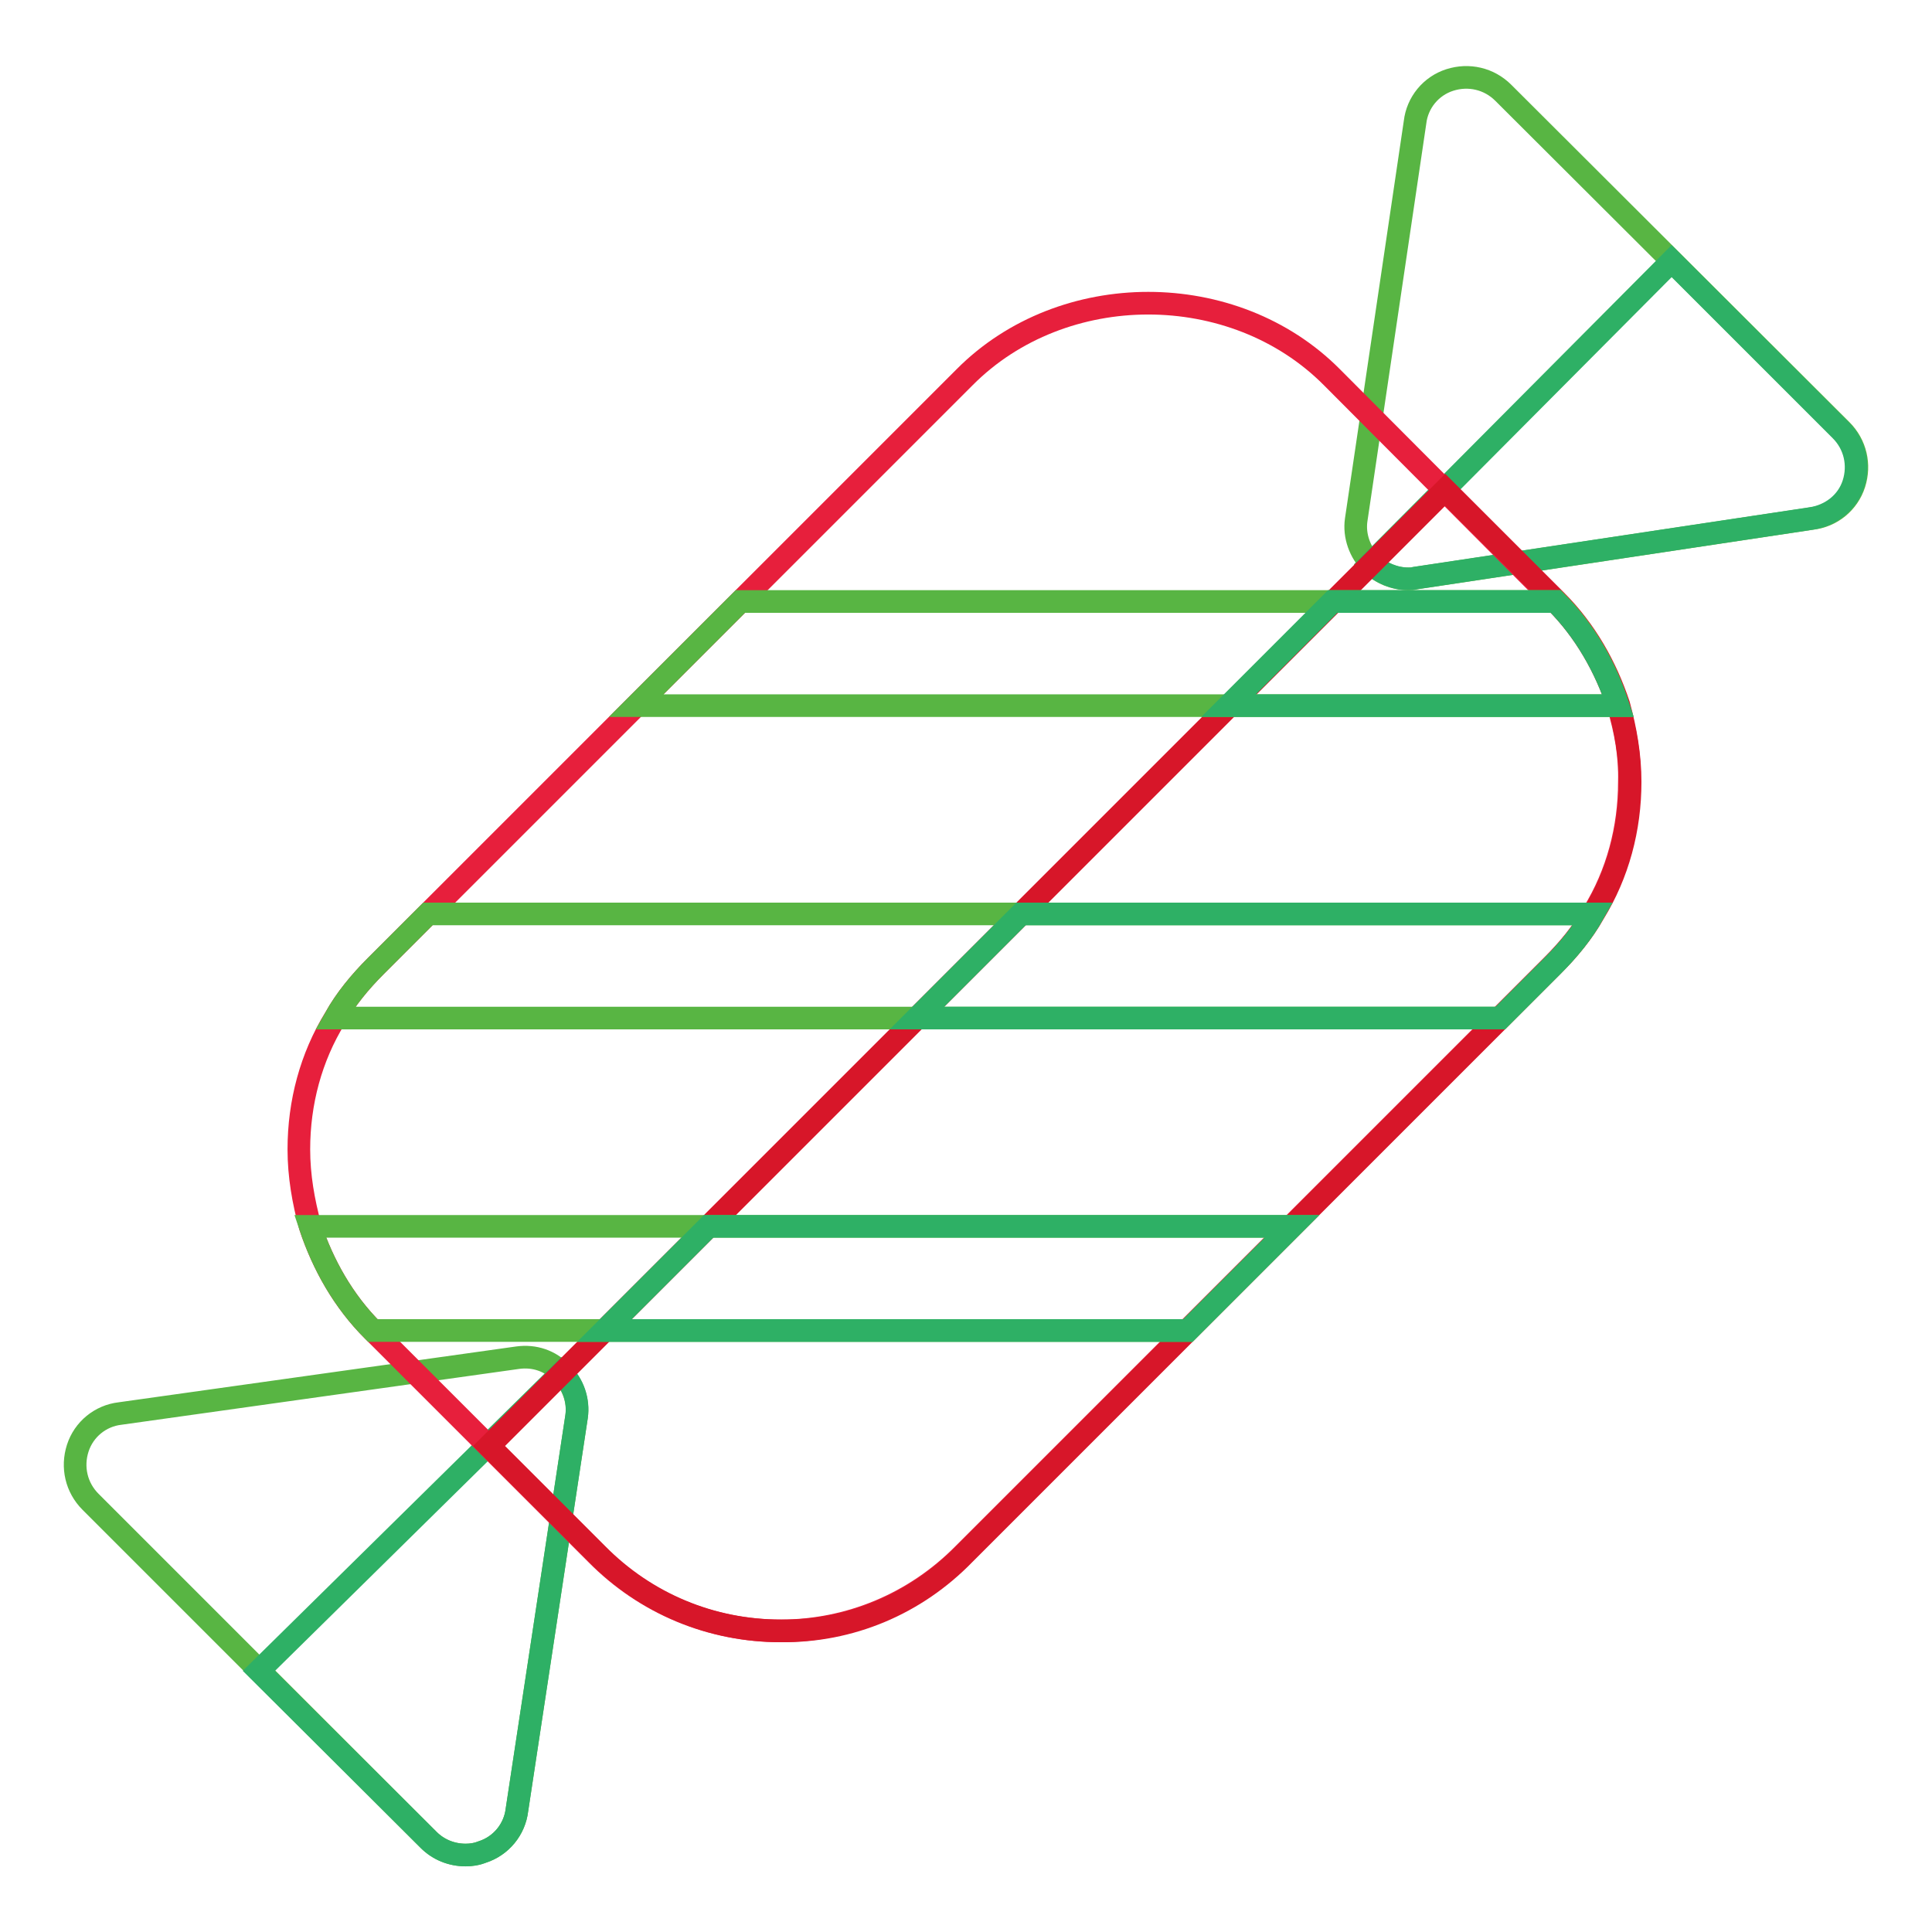
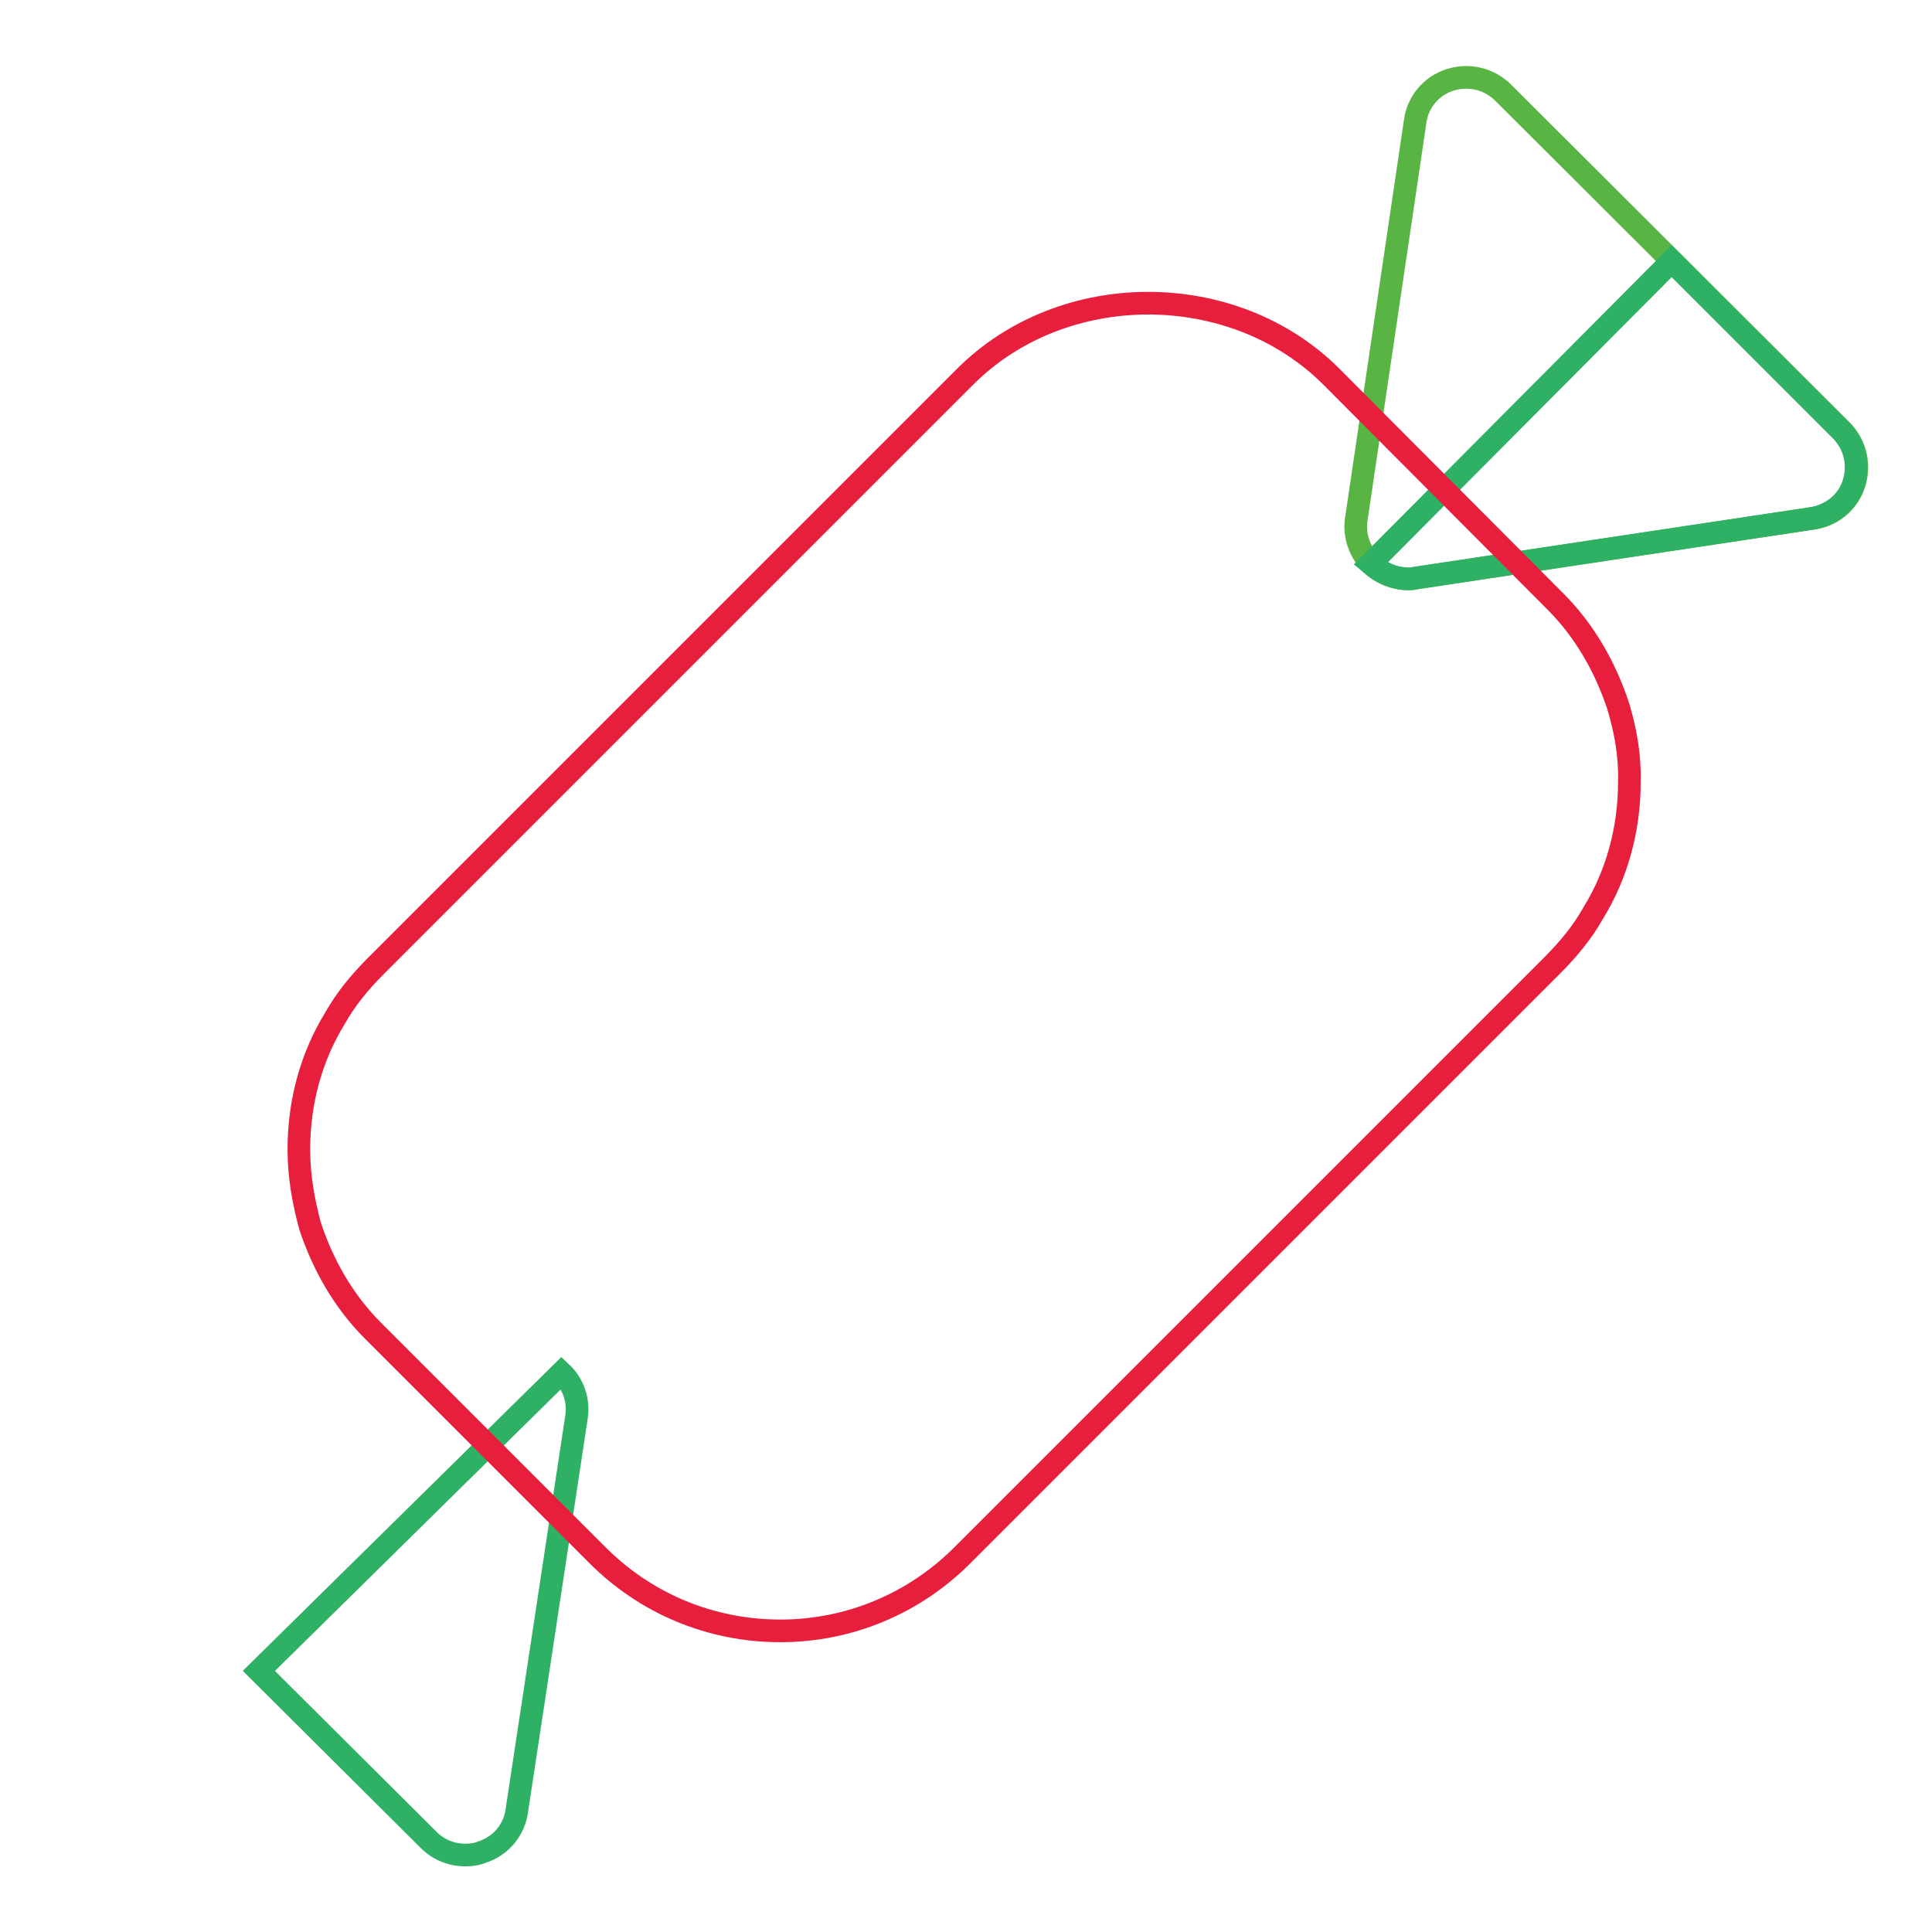
<svg xmlns="http://www.w3.org/2000/svg" version="1.1" x="0px" y="0px" viewBox="0 0 256 256" enable-background="new 0 0 256 256" xml:space="preserve">
  <g>
-     <path stroke-width="3" fill-opacity="0" stroke="#58b543" d="M61.7,245.8c-1.8,0-3.6-0.7-4.9-2L12,199c-1.9-1.9-2.5-4.6-1.7-7.1c0.8-2.5,3-4.3,5.6-4.6l52.7-7.4 c2.2-0.3,4.3,0.4,5.8,2c1.5,1.5,2.3,3.7,2,5.8l-7.9,52.1c-0.3,2.6-2.1,4.8-4.6,5.6C63.1,245.7,62.4,245.8,61.7,245.8z" />
    <path stroke-width="3" fill-opacity="0" stroke="#2eb065" d="M56.8,243.8c1.3,1.3,3,2,4.9,2c0.7,0,1.5-0.1,2.2-0.4c2.5-0.8,4.3-3,4.6-5.6l7.9-52.1 c0.3-2.1-0.4-4.3-2-5.8l-40.1,39.5L56.8,243.8z" />
    <path stroke-width="3" fill-opacity="0" stroke="#58b543" d="M186.6,76.7c-1.8,0-3.6-0.7-4.9-2c-1.5-1.5-2.3-3.7-2-5.8l7.8-52.7c0.3-2.6,2.1-4.8,4.6-5.6 c2.5-0.8,5.2-0.2,7.1,1.7L244,57c1.9,1.9,2.5,4.6,1.7,7.1c-0.8,2.5-3,4.3-5.6,4.6l-52.5,7.9C187.2,76.7,186.9,76.7,186.6,76.7z" />
    <path stroke-width="3" fill-opacity="0" stroke="#2eb065" d="M186.6,76.7c0.3,0,0.6,0,0.9-0.1l52.5-7.9c2.6-0.4,4.8-2.1,5.6-4.6s0.2-5.2-1.7-7.1l-22.4-22.4l-39.9,40.1 C183,75.9,184.8,76.7,186.6,76.7L186.6,76.7z" />
    <path stroke-width="3" fill-opacity="0" stroke="#e71f3c" d="M214.4,93.5c-1.7-5.1-4.4-9.9-8.3-13.8l-0.4-0.4L176.5,50c-13-13.1-35.7-13.1-48.7,0l-78,78 c-2.1,2.1-4,4.4-5.4,6.9c-3.2,5.2-4.8,11.2-4.8,17.4c0,3.5,0.6,6.9,1.5,10.2c1.7,5.1,4.4,9.9,8.3,13.8c0.1,0.1,0.3,0.3,0.4,0.4 l5.1,5.1l19.7,19.7l4.4,4.4c6.5,6.6,15.2,10.2,24.4,10.2c9.1,0,17.8-3.6,24.3-10.2l29.7-29.7l48.3-48.3c2.1-2.1,4-4.4,5.4-6.9 c3.2-5.2,4.8-11.2,4.8-17.4C216,100.2,215.4,96.8,214.4,93.5z" />
-     <path stroke-width="3" fill-opacity="0" stroke="#d71629" d="M127.8,205.9l29.7-29.7l48.3-48.3c2.1-2.1,4-4.4,5.4-6.9c3.2-5.2,4.8-11.2,4.8-17.4c0-3.5-0.6-6.9-1.5-10.2 c-1.7-5.1-4.4-9.9-8.3-13.8l-0.4-0.4l-14.3-14.3l-117,117l-9.7,9.7l9.9,9.9l4.4,4.4c6.5,6.6,15.2,10.2,24.4,10.2 C112.6,216.2,121.3,212.6,127.8,205.9L127.8,205.9z" />
-     <path stroke-width="3" fill-opacity="0" stroke="#58b543" d="M214.4,93.5H84.3l13.8-13.8h108.1C210,83.5,212.8,88.4,214.4,93.5L214.4,93.5z M211.1,121.1 c-1.4,2.5-3.3,4.8-5.4,6.9l-6.9,6.9H44.4c1.4-2.5,3.3-4.8,5.4-6.9l6.9-6.9L211.1,121.1L211.1,121.1z M171.2,162.5l-13.8,13.8H49.4 c-3.9-3.9-6.6-8.7-8.3-13.8H171.2z" />
-     <path stroke-width="3" fill-opacity="0" stroke="#2eb065" d="M171.2,162.5H93.9l-13.8,13.8h77.3L171.2,162.5z M198.8,134.9l6.9-6.9c2.1-2.1,4-4.4,5.4-6.9h-75.8 l-13.8,13.8H198.8z M214.4,93.5c-1.7-5.1-4.4-9.9-8.3-13.8h-29.5l-13.8,13.8H214.4L214.4,93.5z" />
  </g>
</svg>